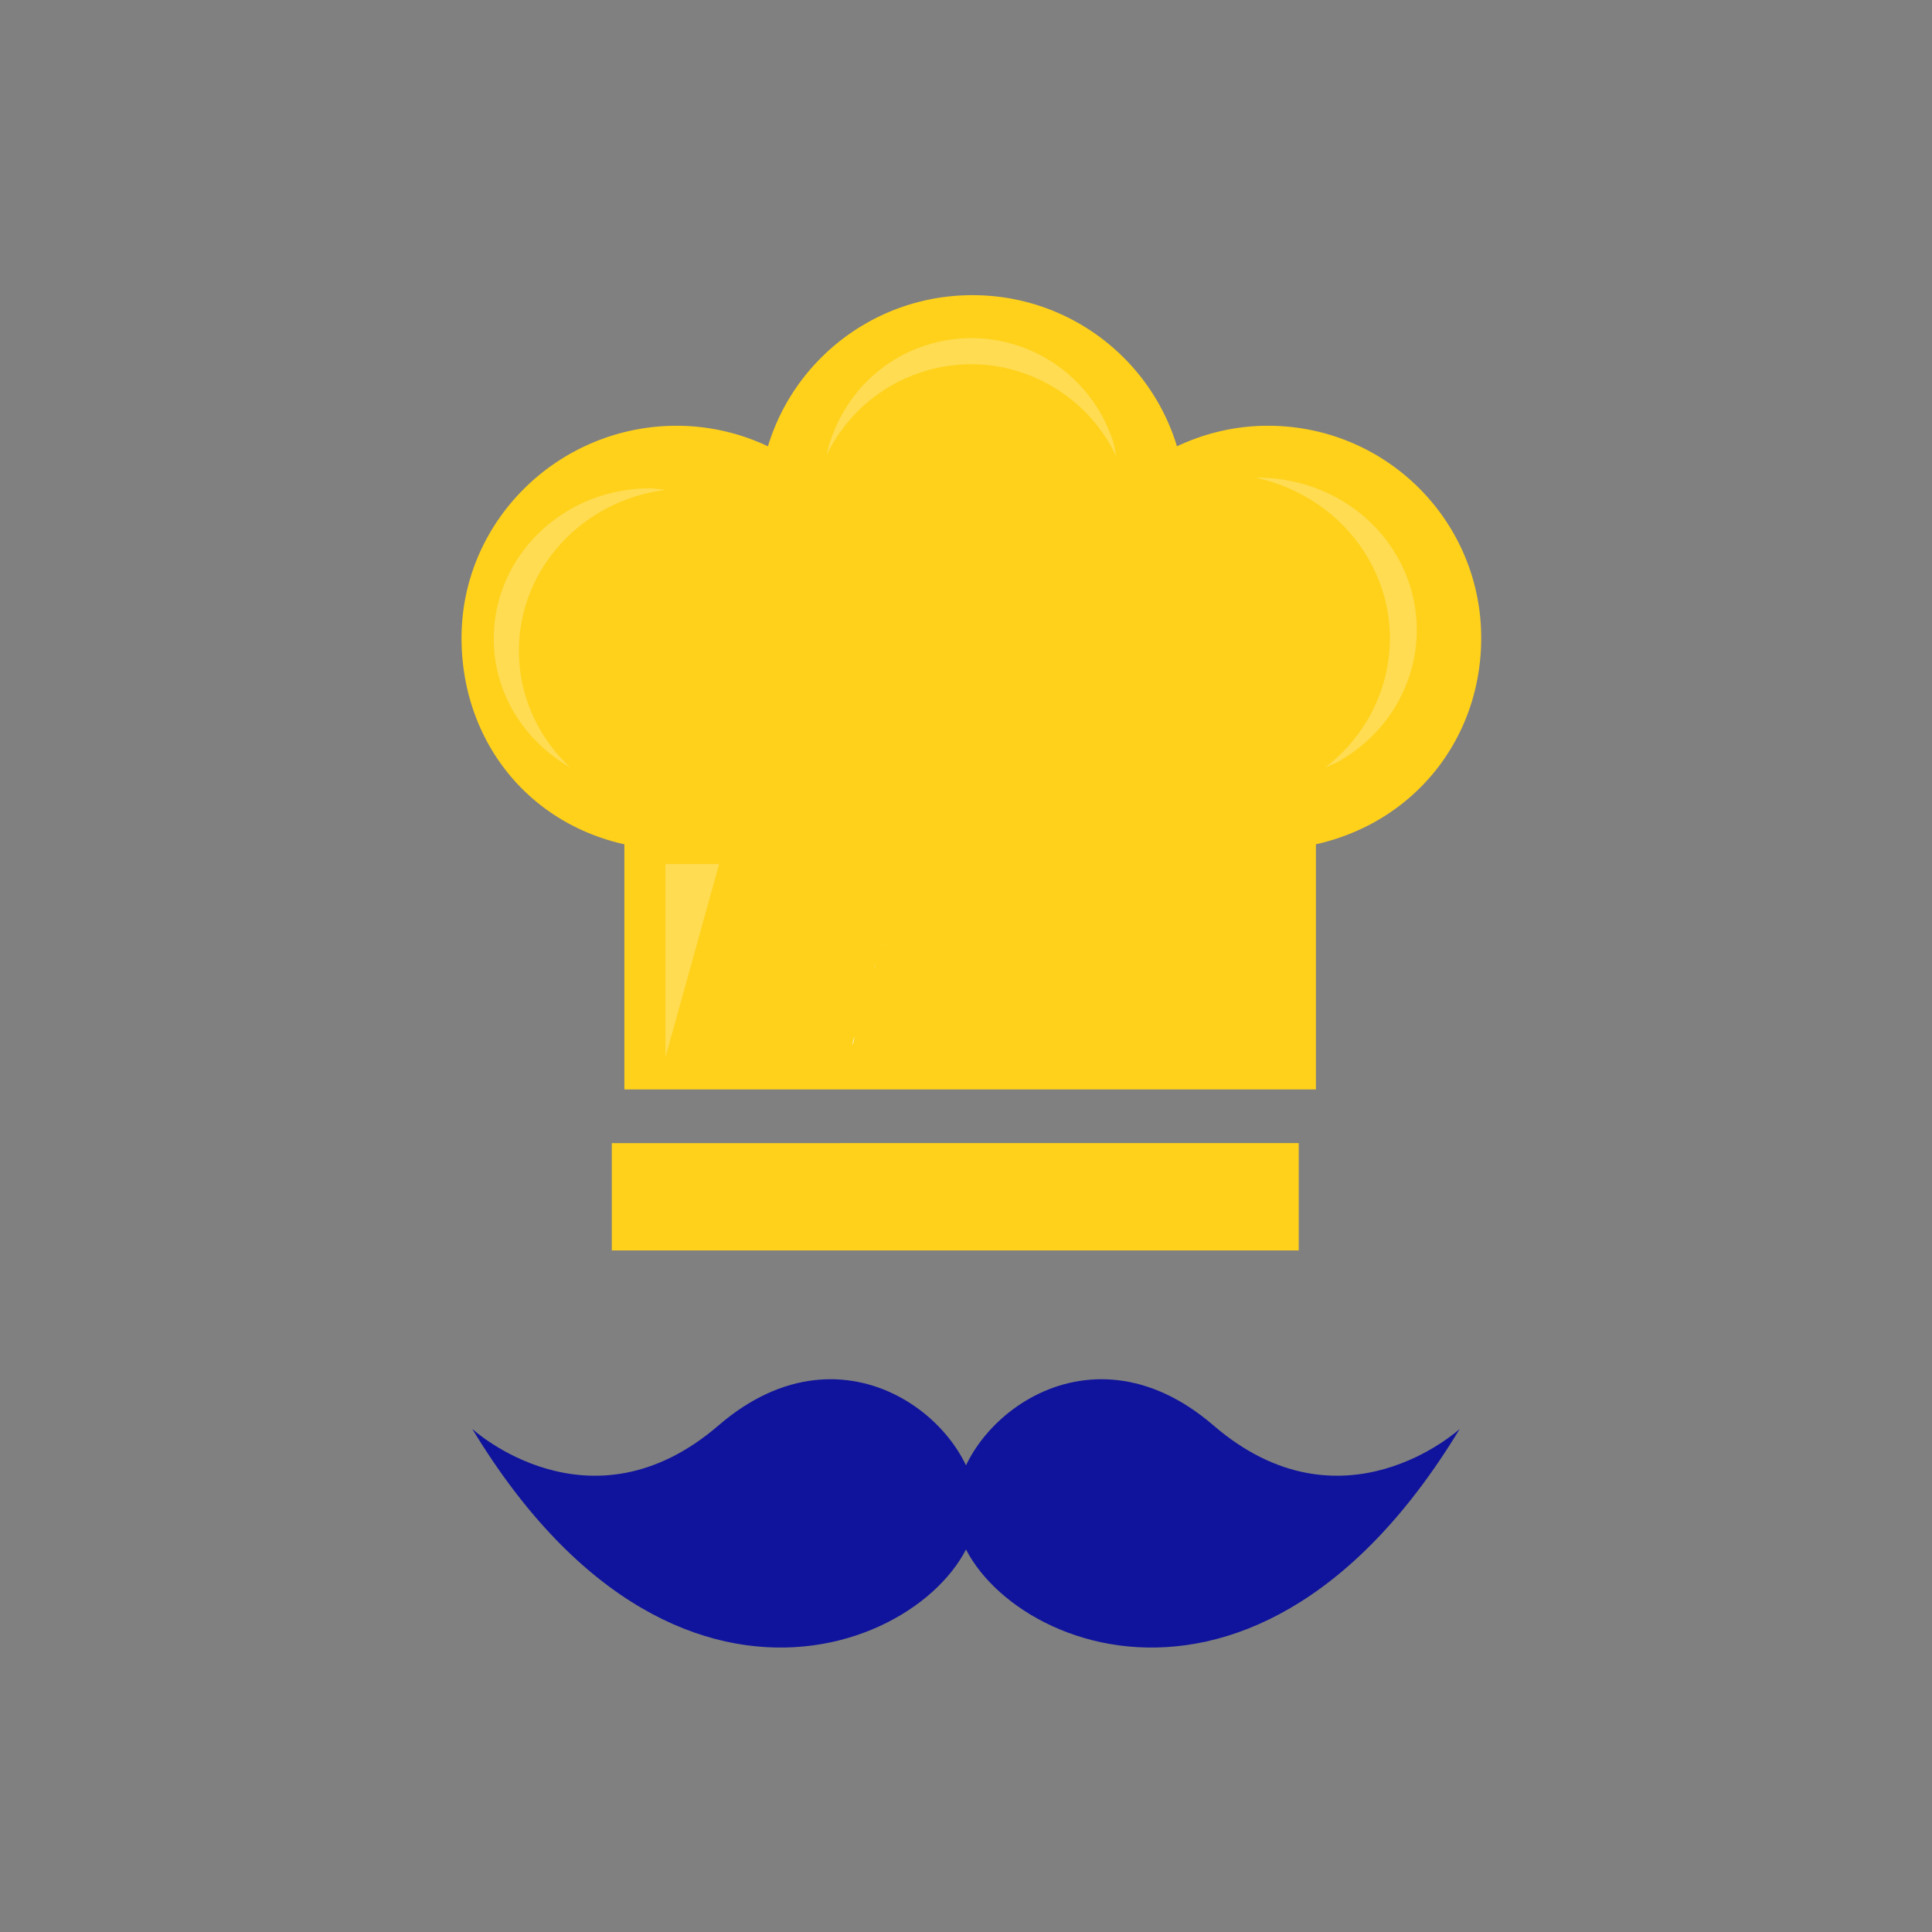
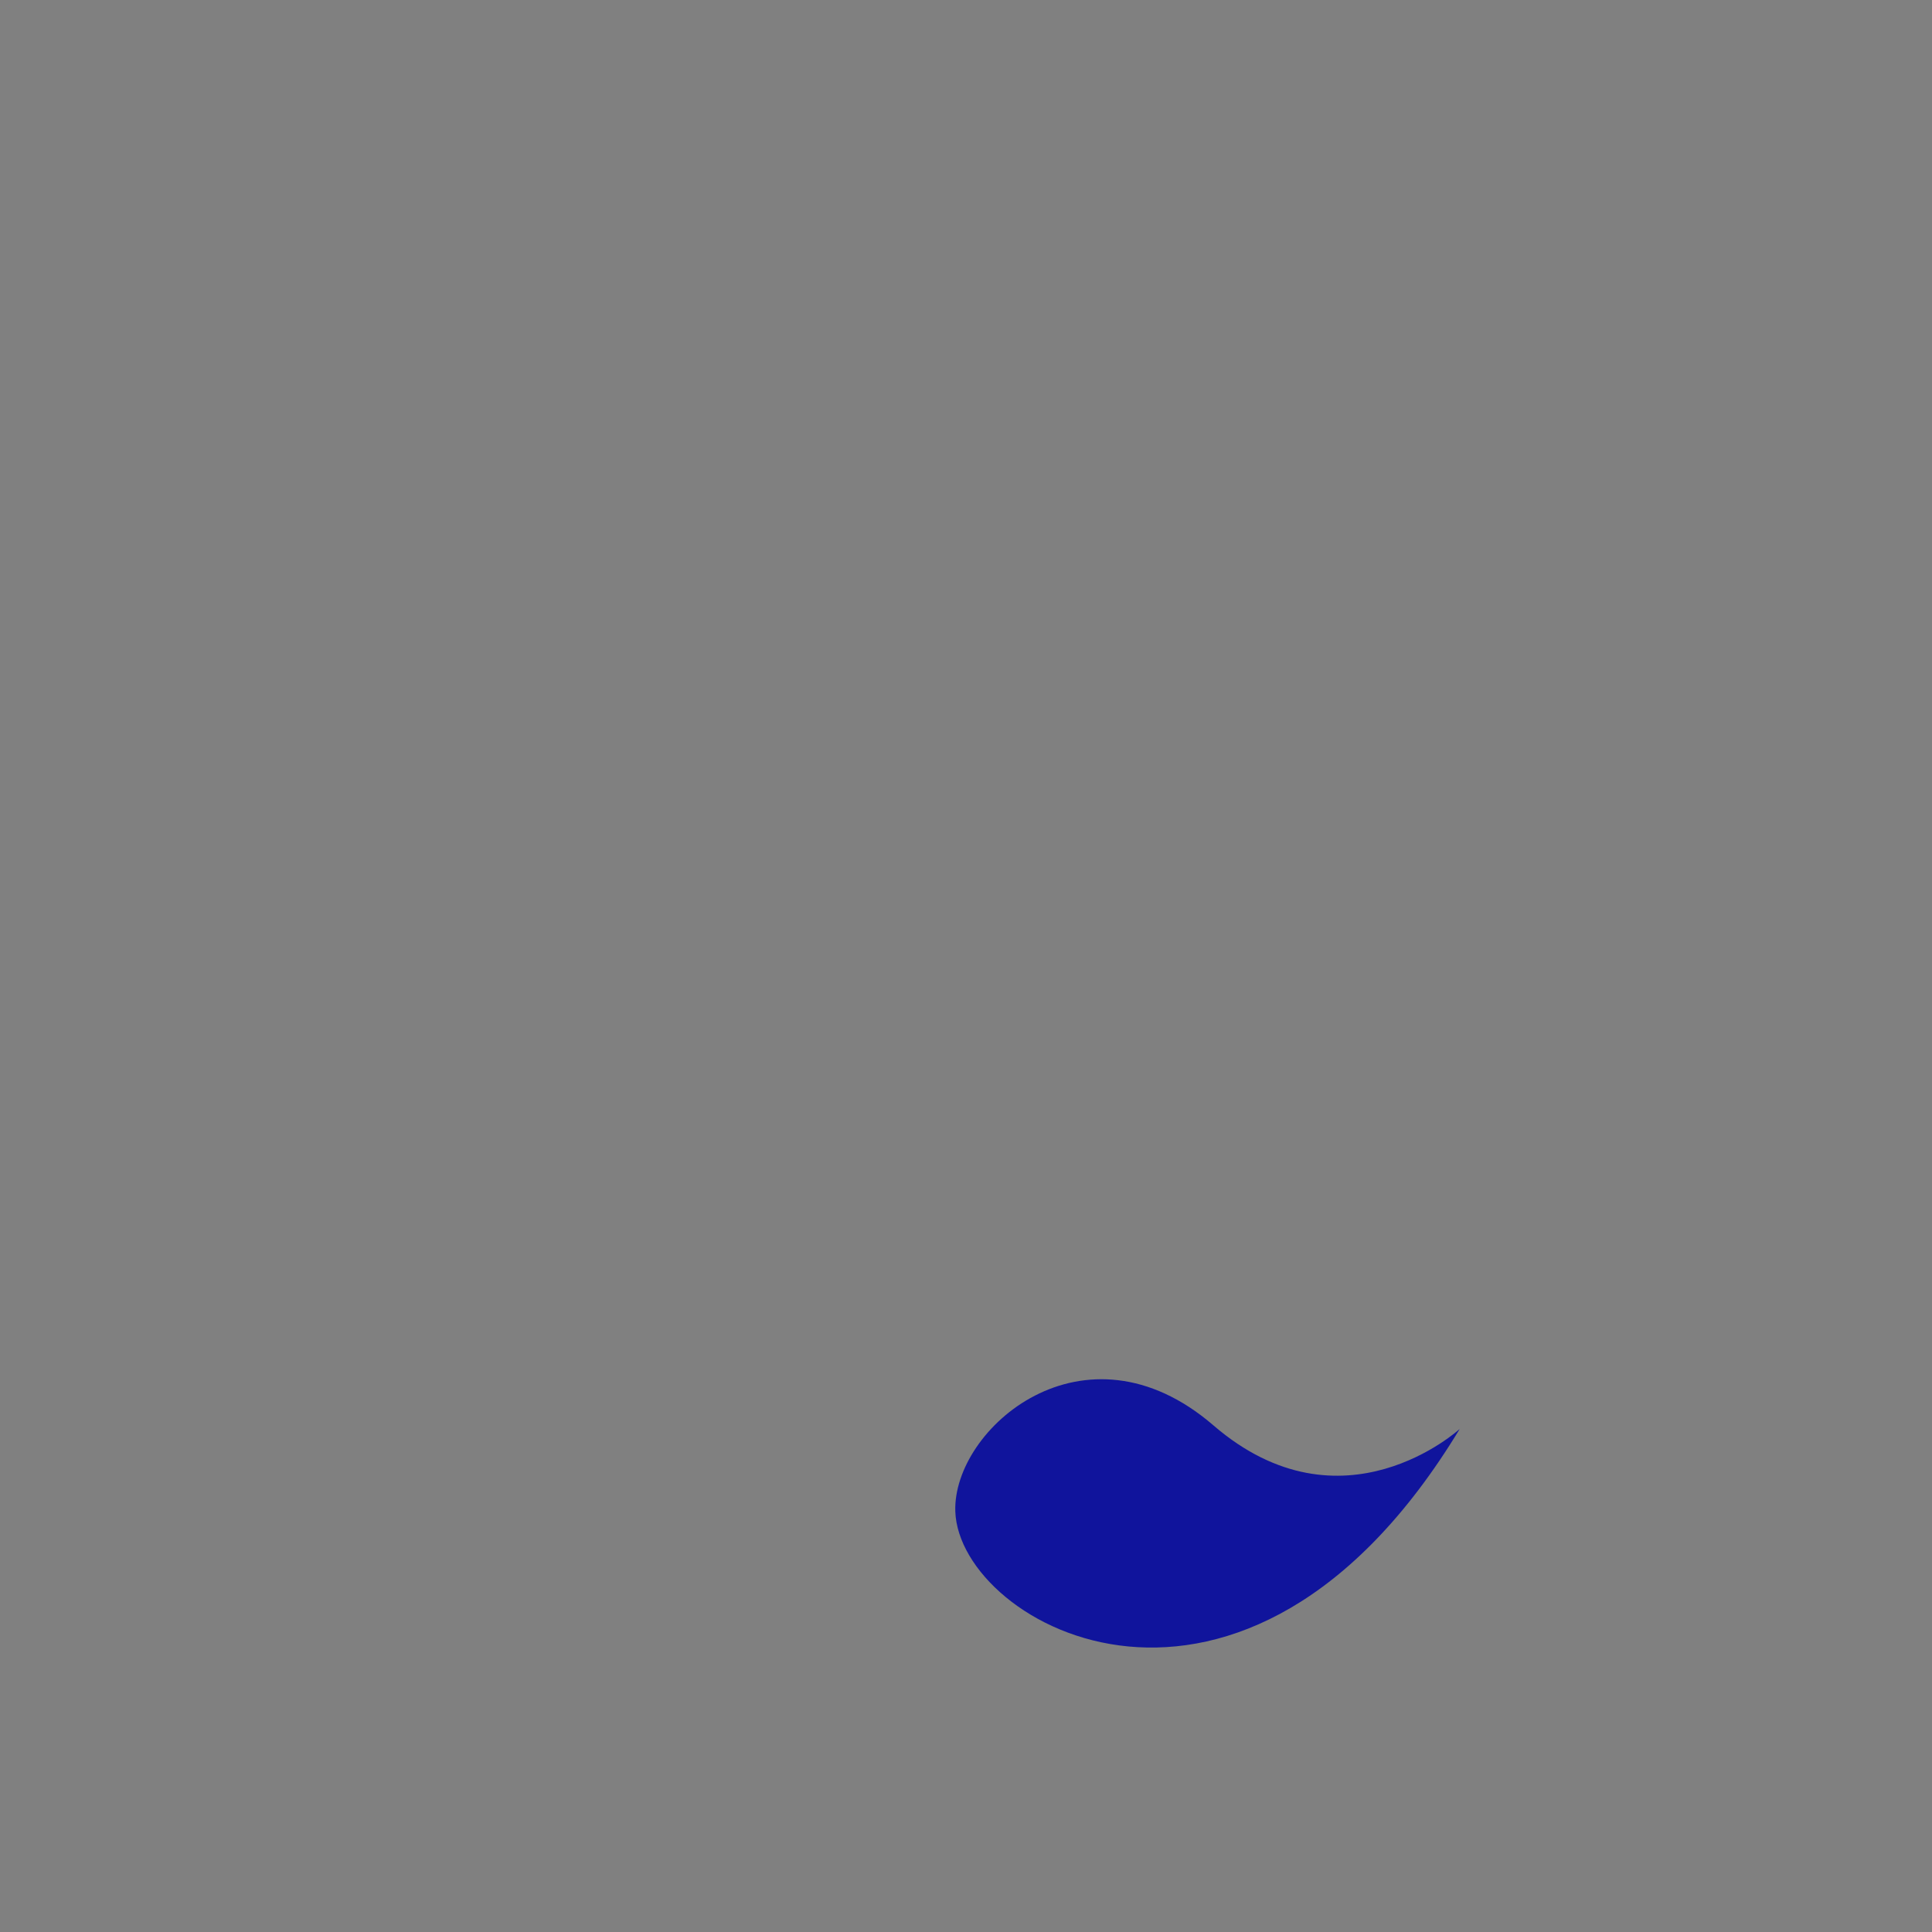
<svg xmlns="http://www.w3.org/2000/svg" width="180" height="180">
  <rect width="100%" height="100%" fill="#808080" stroke="none" />
  <g fill="none" fill-rule="evenodd">
-     <path d="M44 133.13s10.93 10.03 22.952-.334c12.021-10.364 24.306.309 24.044 8.023-.365 10.698-26.96 25.408-46.996-7.689" fill="#10149C" />
    <path d="M136 133.13s-10.93 10.03-22.952-.334c-12.022-10.364-24.306.309-24.044 8.023.365 10.698 26.959 25.408 46.996-7.689" fill="#10149C" />
-     <path fill="#FFD11B" d="M57 116.5h64v-10H57zM138 59.44c0-10.92-8.87-19.773-19.865-19.773-3.046 0-5.9.7-8.481 1.915-2.462-8.145-10.049-14.082-19.05-14.082-9.002 0-16.595 5.937-19.056 14.082a19.893 19.893 0 0 0-8.5-1.915C52.053 39.667 43 48.52 43 59.44c0 9.347 5.968 17.16 15.172 19.222V101.5h64.43V78.66C131.805 76.599 138 68.787 138 59.44" />
    <g fill="#FFF" fill-opacity=".239">
-       <path d="M62 98.5v-18h5l-5 18M48.343 60.64c0-7.692 5.954-14.029 13.657-14.997-.49-.048-.967-.143-1.47-.143C52.505 45.5 46 51.772 46 59.51c0 5.115 2.873 9.544 7.12 11.99-2.942-2.751-4.777-6.597-4.777-10.86M85.809 34.687C93.054 32.3 100.795 35.77 104 42.5c-.1-.463-.153-.926-.303-1.386-2.388-7.324-10.232-11.316-17.52-8.917-4.82 1.587-8.137 5.584-9.177 10.218 1.716-3.538 4.793-6.406 8.809-7.728M127.165 51.514c4.237 6.687 2.516 15.226-3.694 19.986.456-.207.925-.367 1.366-.623 7.026-4.082 9.265-12.845 5.003-19.573-2.82-4.448-7.775-6.838-12.84-6.804 4.091.897 7.816 3.306 10.165 7.014" />
-     </g>
-     <path d="M79.63 96.5c-.08.277-.17.616-.26 1 .07-.393.16-.759.26-1" fill="#FFFFFE" />
-     <path d="M79.505 97.145c-.03.04-.06.1-.09.16.09-.38.16-.62.17-.61 0 .04-.02.18-.08.45M81.615 89.65c-.05.18-.13.42-.23.7.05-.18.12-.41.23-.7M82.435 88.115c.05-.12.09-.19.13-.23-.04.08-.09.15-.13.23" fill="#FFFFFE" />
+       </g>
  </g>
</svg>